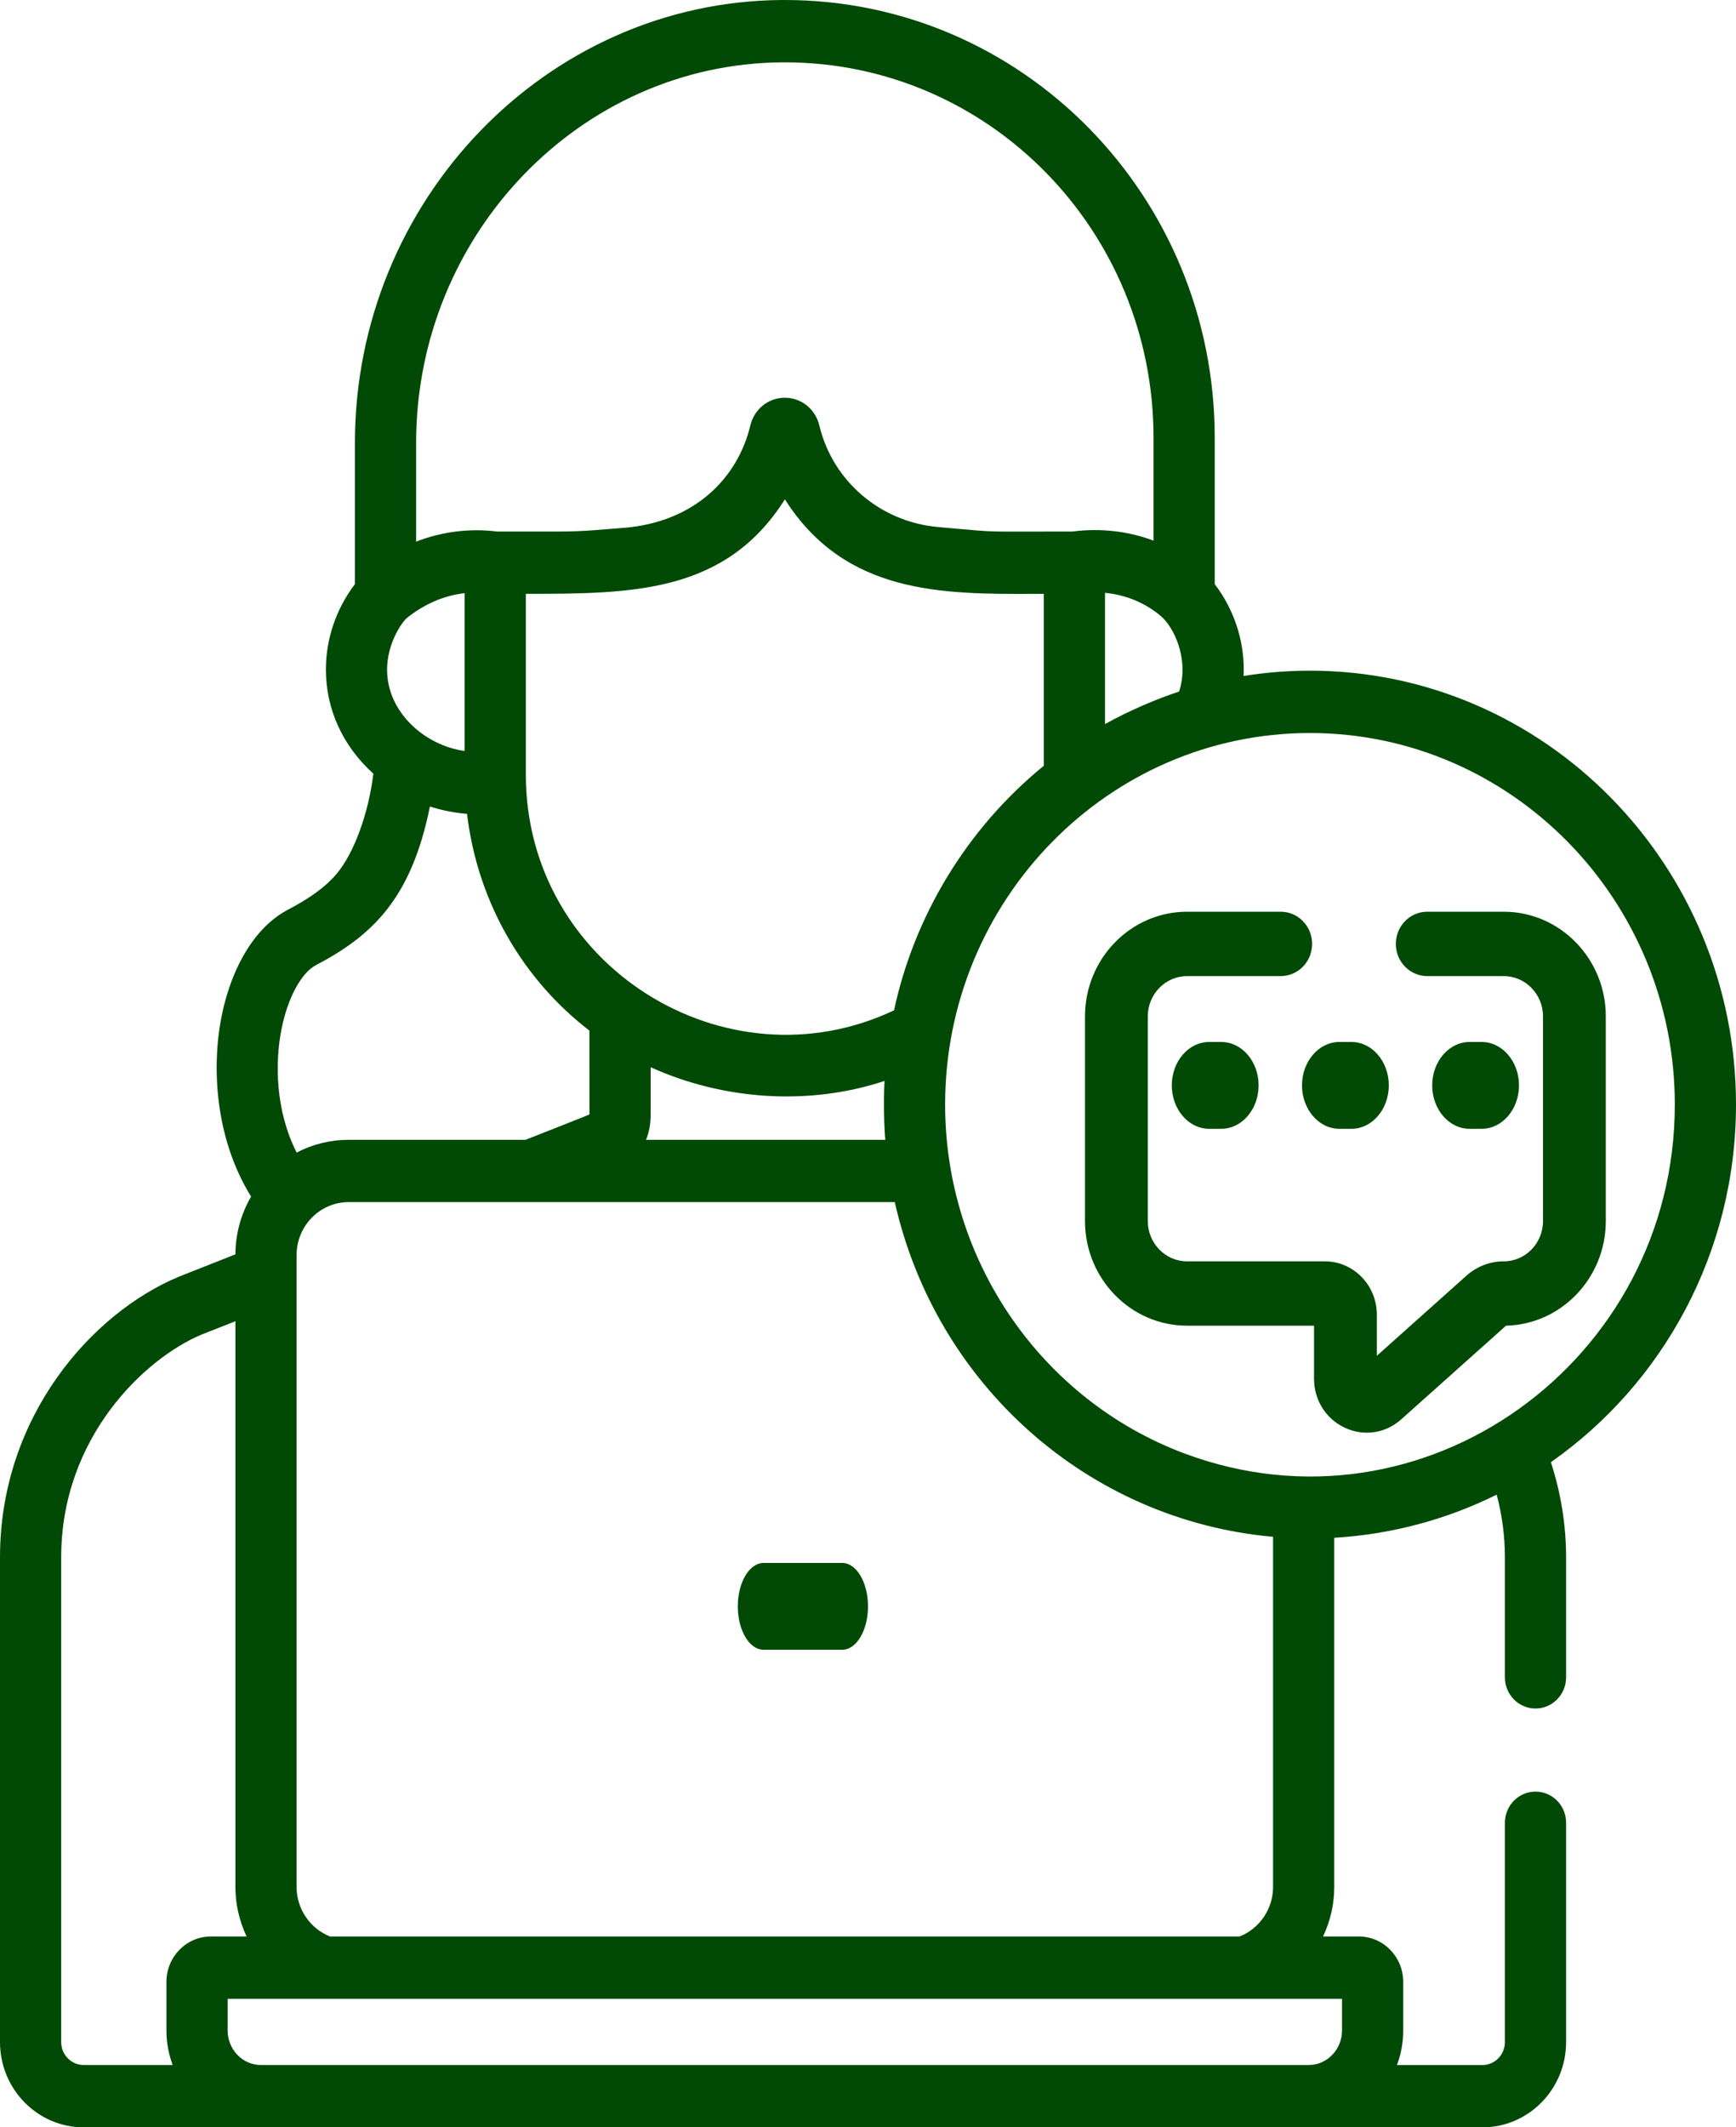
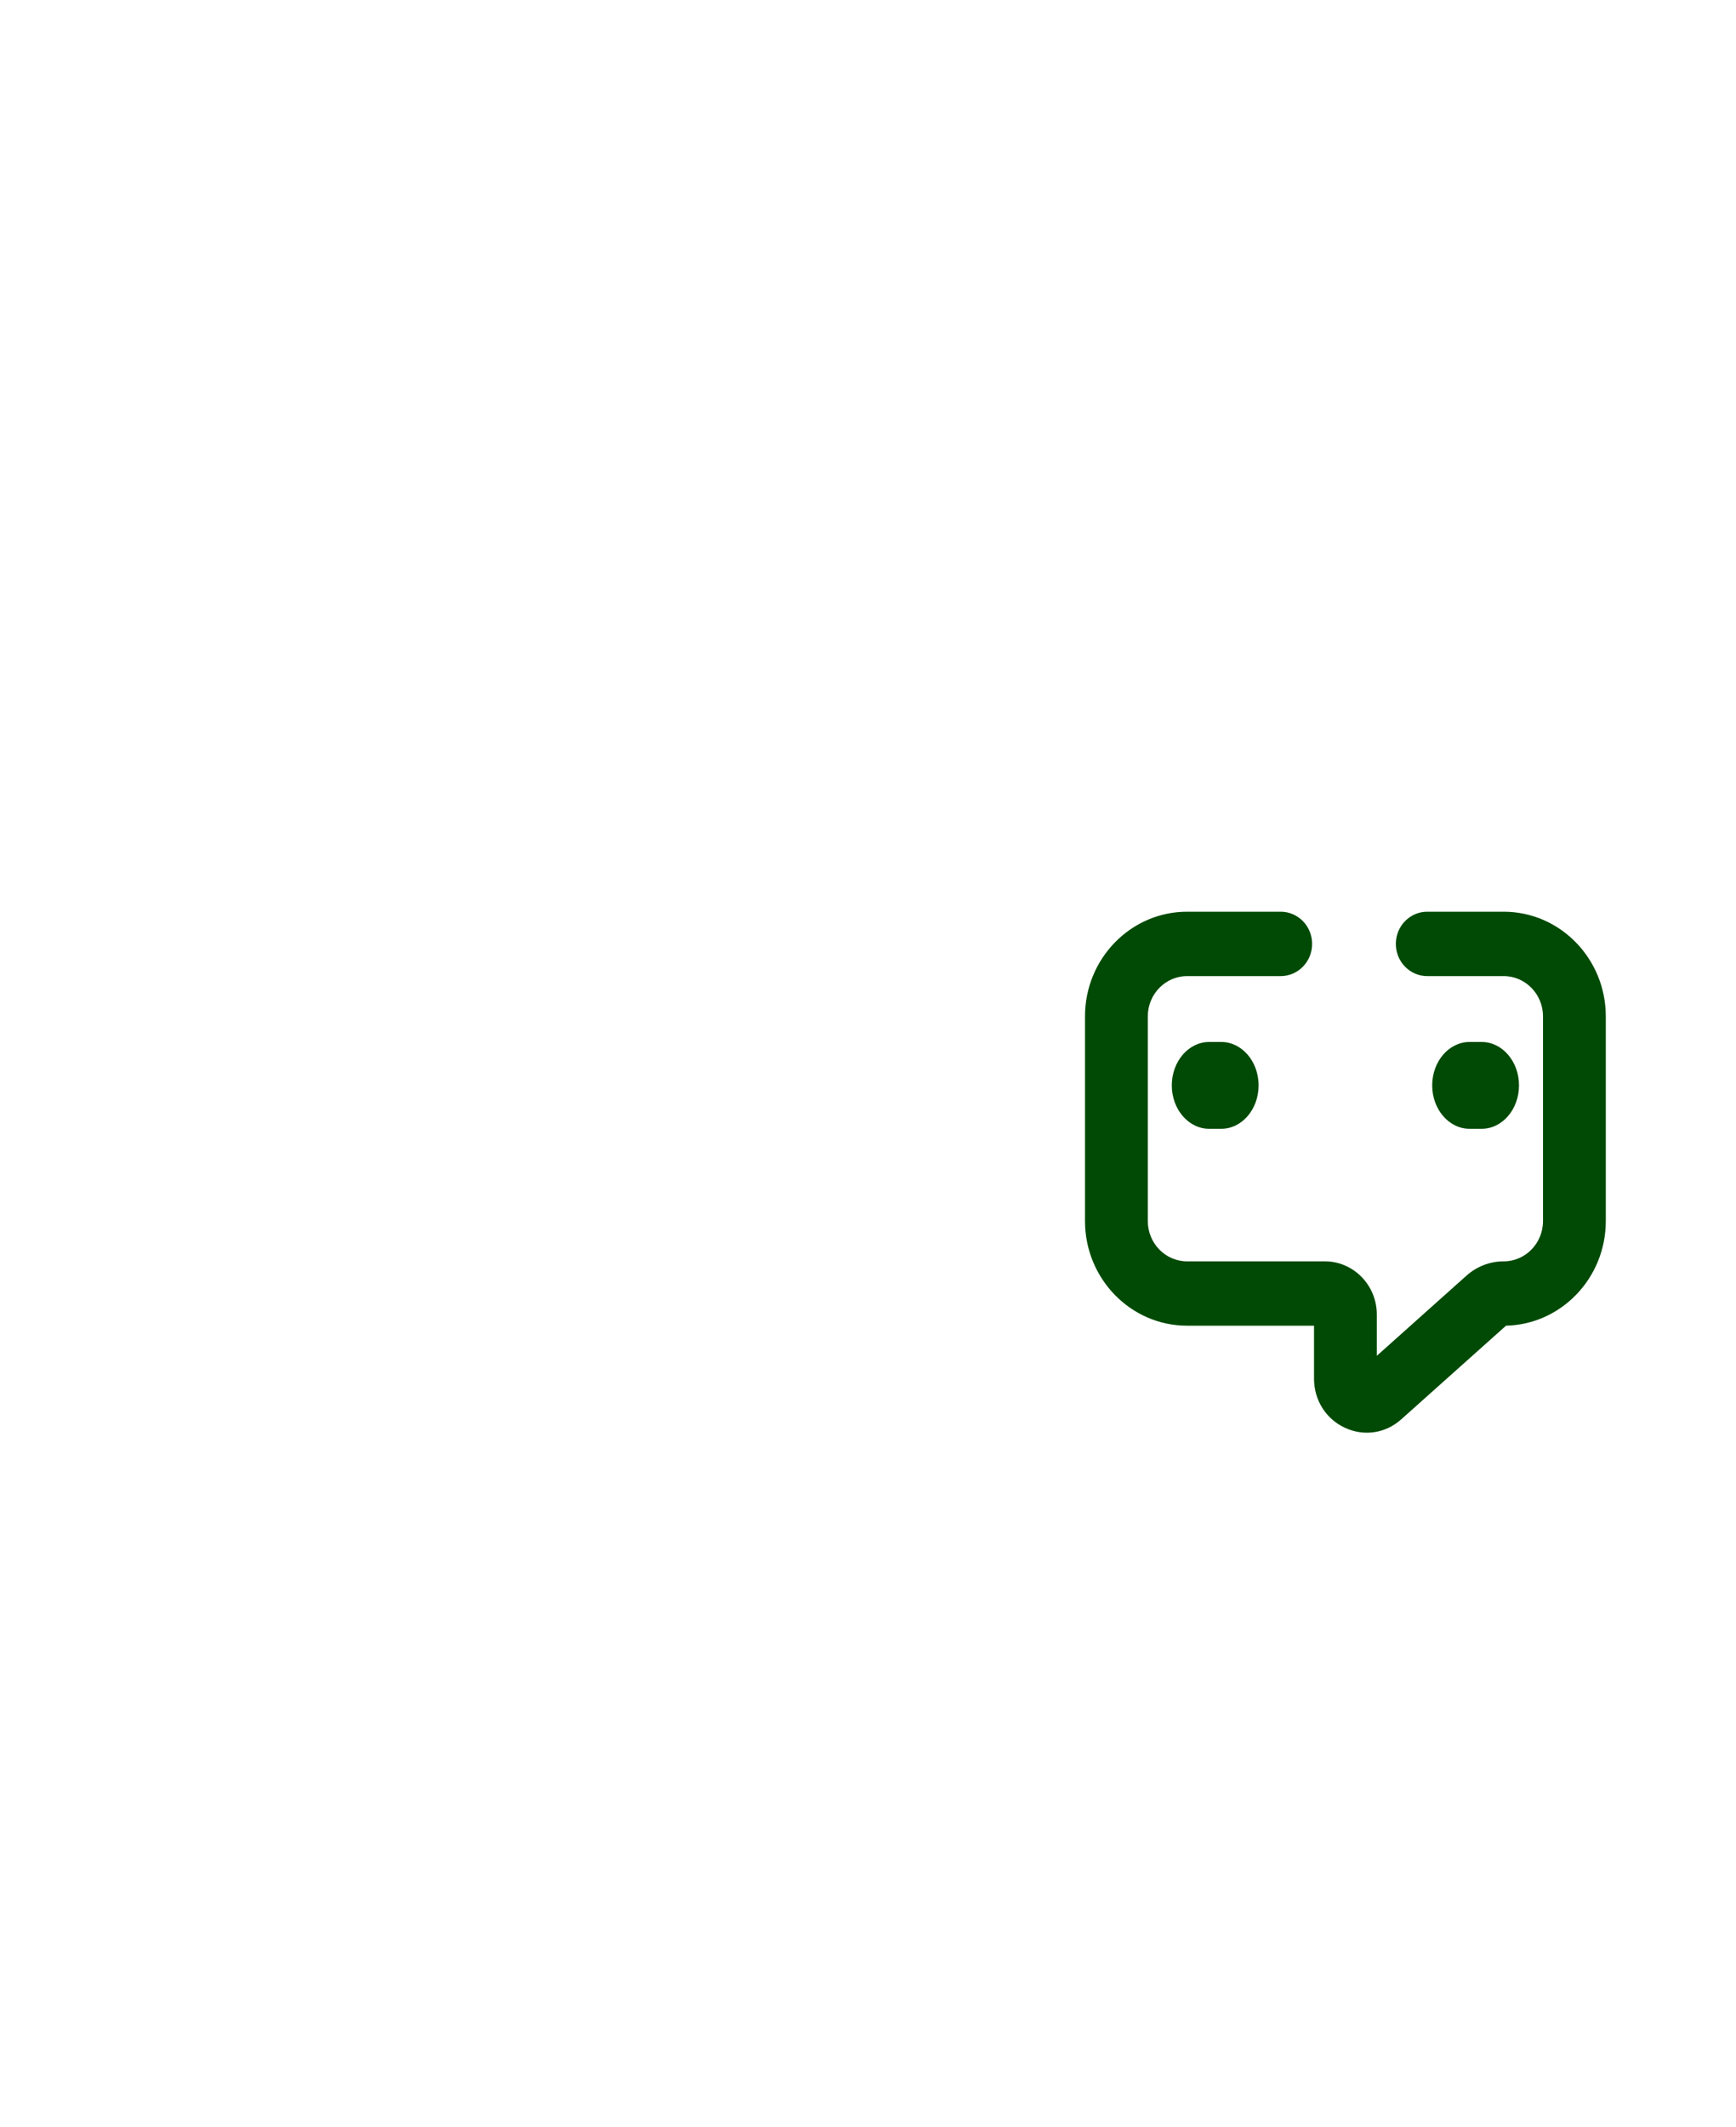
<svg xmlns="http://www.w3.org/2000/svg" width="40" height="49" viewBox="0 0 40 49" fill="none">
-   <path fill-rule="evenodd" clip-rule="evenodd" d="M40 25.442C40 19.931 35.596 15.448 30.183 15.448C29.663 15.448 29.152 15.49 28.654 15.57C28.656 15.522 28.658 15.474 28.658 15.425C28.658 14.713 28.422 14.024 27.989 13.454V10.084C27.989 4.513 23.563 0 18.084 0C18.059 0 18.034 0 18.009 0C12.588 0.041 8.178 4.617 8.178 10.202V13.454C7.745 14.024 7.509 14.713 7.509 15.425C7.509 16.334 7.897 17.184 8.603 17.821C8.491 18.733 8.162 19.643 7.759 20.124C7.513 20.417 7.155 20.681 6.632 20.955C5.904 21.338 5.35 22.223 5.111 23.383C4.872 24.551 4.945 26.201 5.785 27.562C5.558 27.953 5.427 28.407 5.424 28.892L4.12 29.407L4.107 29.413C2.129 30.241 0 32.616 0 35.872V47.037C0 48.12 0.865 49 1.928 49H34.157C35.22 49 36.085 48.12 36.085 47.037V41.984C36.085 41.588 35.77 41.267 35.38 41.267C34.991 41.267 34.675 41.588 34.675 41.984V47.037C34.675 47.328 34.443 47.565 34.157 47.565H32.188C32.281 47.317 32.332 47.049 32.332 46.769V45.648C32.332 45.072 31.873 44.604 31.31 44.604H30.485C30.65 44.255 30.743 43.869 30.743 43.468V35.42C32.041 35.344 33.316 35.007 34.486 34.427C34.611 34.9 34.675 35.384 34.675 35.871V38.635C34.675 39.031 34.99 39.353 35.38 39.353C35.769 39.353 36.085 39.031 36.085 38.635V35.871C36.085 35.127 35.966 34.392 35.735 33.679C38.309 31.876 40 28.856 40 25.442ZM26.751 14.193C27.049 14.448 27.407 15.186 27.169 15.928C26.663 16.095 26.019 16.366 25.461 16.678L25.461 13.655C25.956 13.701 26.402 13.897 26.751 14.193ZM18.02 1.436C13.37 1.47 9.588 5.403 9.588 10.202V12.476C10.167 12.249 10.82 12.162 11.453 12.243C11.758 12.243 12.007 12.243 12.216 12.243H12.216H12.217H12.217H12.217H12.217L12.218 12.243H12.218H12.218H12.218H12.218H12.218H12.218H12.218C12.786 12.245 13.054 12.245 13.322 12.234C13.564 12.224 13.805 12.204 14.262 12.167L14.378 12.158C16.004 12.025 17.001 11.01 17.289 9.798C17.379 9.423 17.705 9.161 18.084 9.161H18.084C18.462 9.161 18.789 9.423 18.878 9.798C19.185 11.083 20.287 12.024 21.621 12.14C21.838 12.158 22.009 12.174 22.15 12.187L22.15 12.187L22.15 12.187C22.42 12.211 22.581 12.226 22.741 12.234C22.975 12.246 23.209 12.245 23.783 12.244H23.783C24.024 12.243 24.326 12.243 24.712 12.243C25.358 12.157 26.012 12.238 26.579 12.453V10.085C26.579 5.301 22.777 1.436 18.084 1.436C18.062 1.436 18.041 1.436 18.02 1.436ZM20.399 26.254H14.885C14.947 26.107 14.992 25.904 14.992 25.691V24.582C16.654 25.335 18.627 25.478 20.381 24.898C20.355 25.335 20.371 25.983 20.399 26.254ZM29.333 35.398C25.07 35.017 21.566 31.893 20.617 27.689L8.029 27.689C7.38 27.689 6.834 28.231 6.834 28.906V43.467C6.834 43.969 7.147 44.425 7.606 44.604H28.561C29.02 44.424 29.333 43.969 29.333 43.467V35.398ZM20.6 23.271C16.728 25.105 12.116 22.251 12.116 17.841V13.678C14.577 13.678 16.715 13.665 18.085 11.502C19.477 13.693 21.716 13.686 23.832 13.679L24.051 13.679V17.638C22.257 19.1 21.06 21.124 20.6 23.271ZM10.706 13.662C10.212 13.719 9.768 13.923 9.381 14.229C9.268 14.319 8.919 14.812 8.919 15.425C8.919 16.412 9.798 17.175 10.706 17.297V13.662ZM6.492 23.677C6.636 22.974 6.945 22.406 7.279 22.231C8.603 21.536 9.48 20.679 9.906 18.577C10.151 18.657 10.47 18.724 10.761 18.746C11.008 20.816 12.078 22.585 13.581 23.738L13.582 25.67C13.55 25.687 12.344 26.161 12.138 26.242L12.109 26.254H8.029C7.597 26.254 7.181 26.365 6.836 26.548C6.352 25.599 6.325 24.488 6.492 23.677ZM3.835 46.769V45.648C3.835 45.072 4.294 44.604 4.857 44.604H5.682C5.508 44.235 5.424 43.842 5.424 43.468V30.432L4.637 30.743C3.337 31.291 1.41 33.105 1.41 35.871V47.037C1.41 47.328 1.643 47.564 1.928 47.564H3.979C3.886 47.317 3.835 47.049 3.835 46.769ZM30.922 46.039V46.769C30.922 47.207 30.578 47.564 30.156 47.564H6.011C5.589 47.564 5.245 47.207 5.245 46.769V46.039H30.922ZM21.777 25.442C21.777 29.058 24.014 32.253 27.294 33.479C32.81 35.538 38.59 31.337 38.59 25.442C38.59 20.723 34.819 16.884 30.183 16.884C25.536 16.884 21.777 20.736 21.777 25.442Z" fill="#004A05" />
  <path d="M28.139 24H27.861C27.386 24 27 24.448 27 25C27 25.552 27.386 26 27.861 26H28.139C28.614 26 29 25.552 29 25C29 24.448 28.614 24 28.139 24Z" fill="#004A05" />
-   <path d="M30.861 26H31.139C31.614 26 32 25.552 32 25C32 24.448 31.614 24 31.139 24H30.861C30.386 24 30 24.448 30 25C30 25.552 30.386 26 30.861 26Z" fill="#004A05" />
  <path d="M34.139 26C34.614 26 35 25.552 35 25C35 24.448 34.614 24 34.139 24H33.861C33.386 24 33 24.448 33 25C33 25.552 33.386 26 33.861 26H34.139Z" fill="#004A05" />
-   <path d="M17.594 38H19.406C19.734 38 20 37.552 20 37C20 36.448 19.734 36 19.406 36H17.594C17.266 36 17 36.448 17 37C17 37.552 17.266 38 17.594 38Z" fill="#004A05" />
  <path d="M34.648 21H32.885C32.486 21 32.162 21.332 32.162 21.741C32.162 22.151 32.486 22.483 32.885 22.483H34.648C35.147 22.483 35.553 22.899 35.553 23.41V28.125C35.553 28.637 35.147 29.053 34.648 29.053C34.332 29.053 34.027 29.17 33.789 29.383L31.724 31.229V30.279C31.724 29.603 31.187 29.053 30.527 29.053H27.352C26.853 29.053 26.447 28.637 26.447 28.125V23.41C26.447 22.899 26.853 22.483 27.352 22.483H29.509C29.909 22.483 30.233 22.151 30.233 21.741C30.233 21.332 29.909 21 29.509 21H27.352C26.055 21 25 22.081 25 23.41V28.125C25 29.454 26.055 30.535 27.352 30.535H30.277V31.754C30.277 32.248 30.549 32.682 30.988 32.886C31.426 33.09 31.924 33.017 32.288 32.691L34.701 30.535C35.974 30.506 37 29.436 37 28.125V23.41C37 22.081 35.945 21 34.648 21V21Z" fill="#004A05" />
</svg>